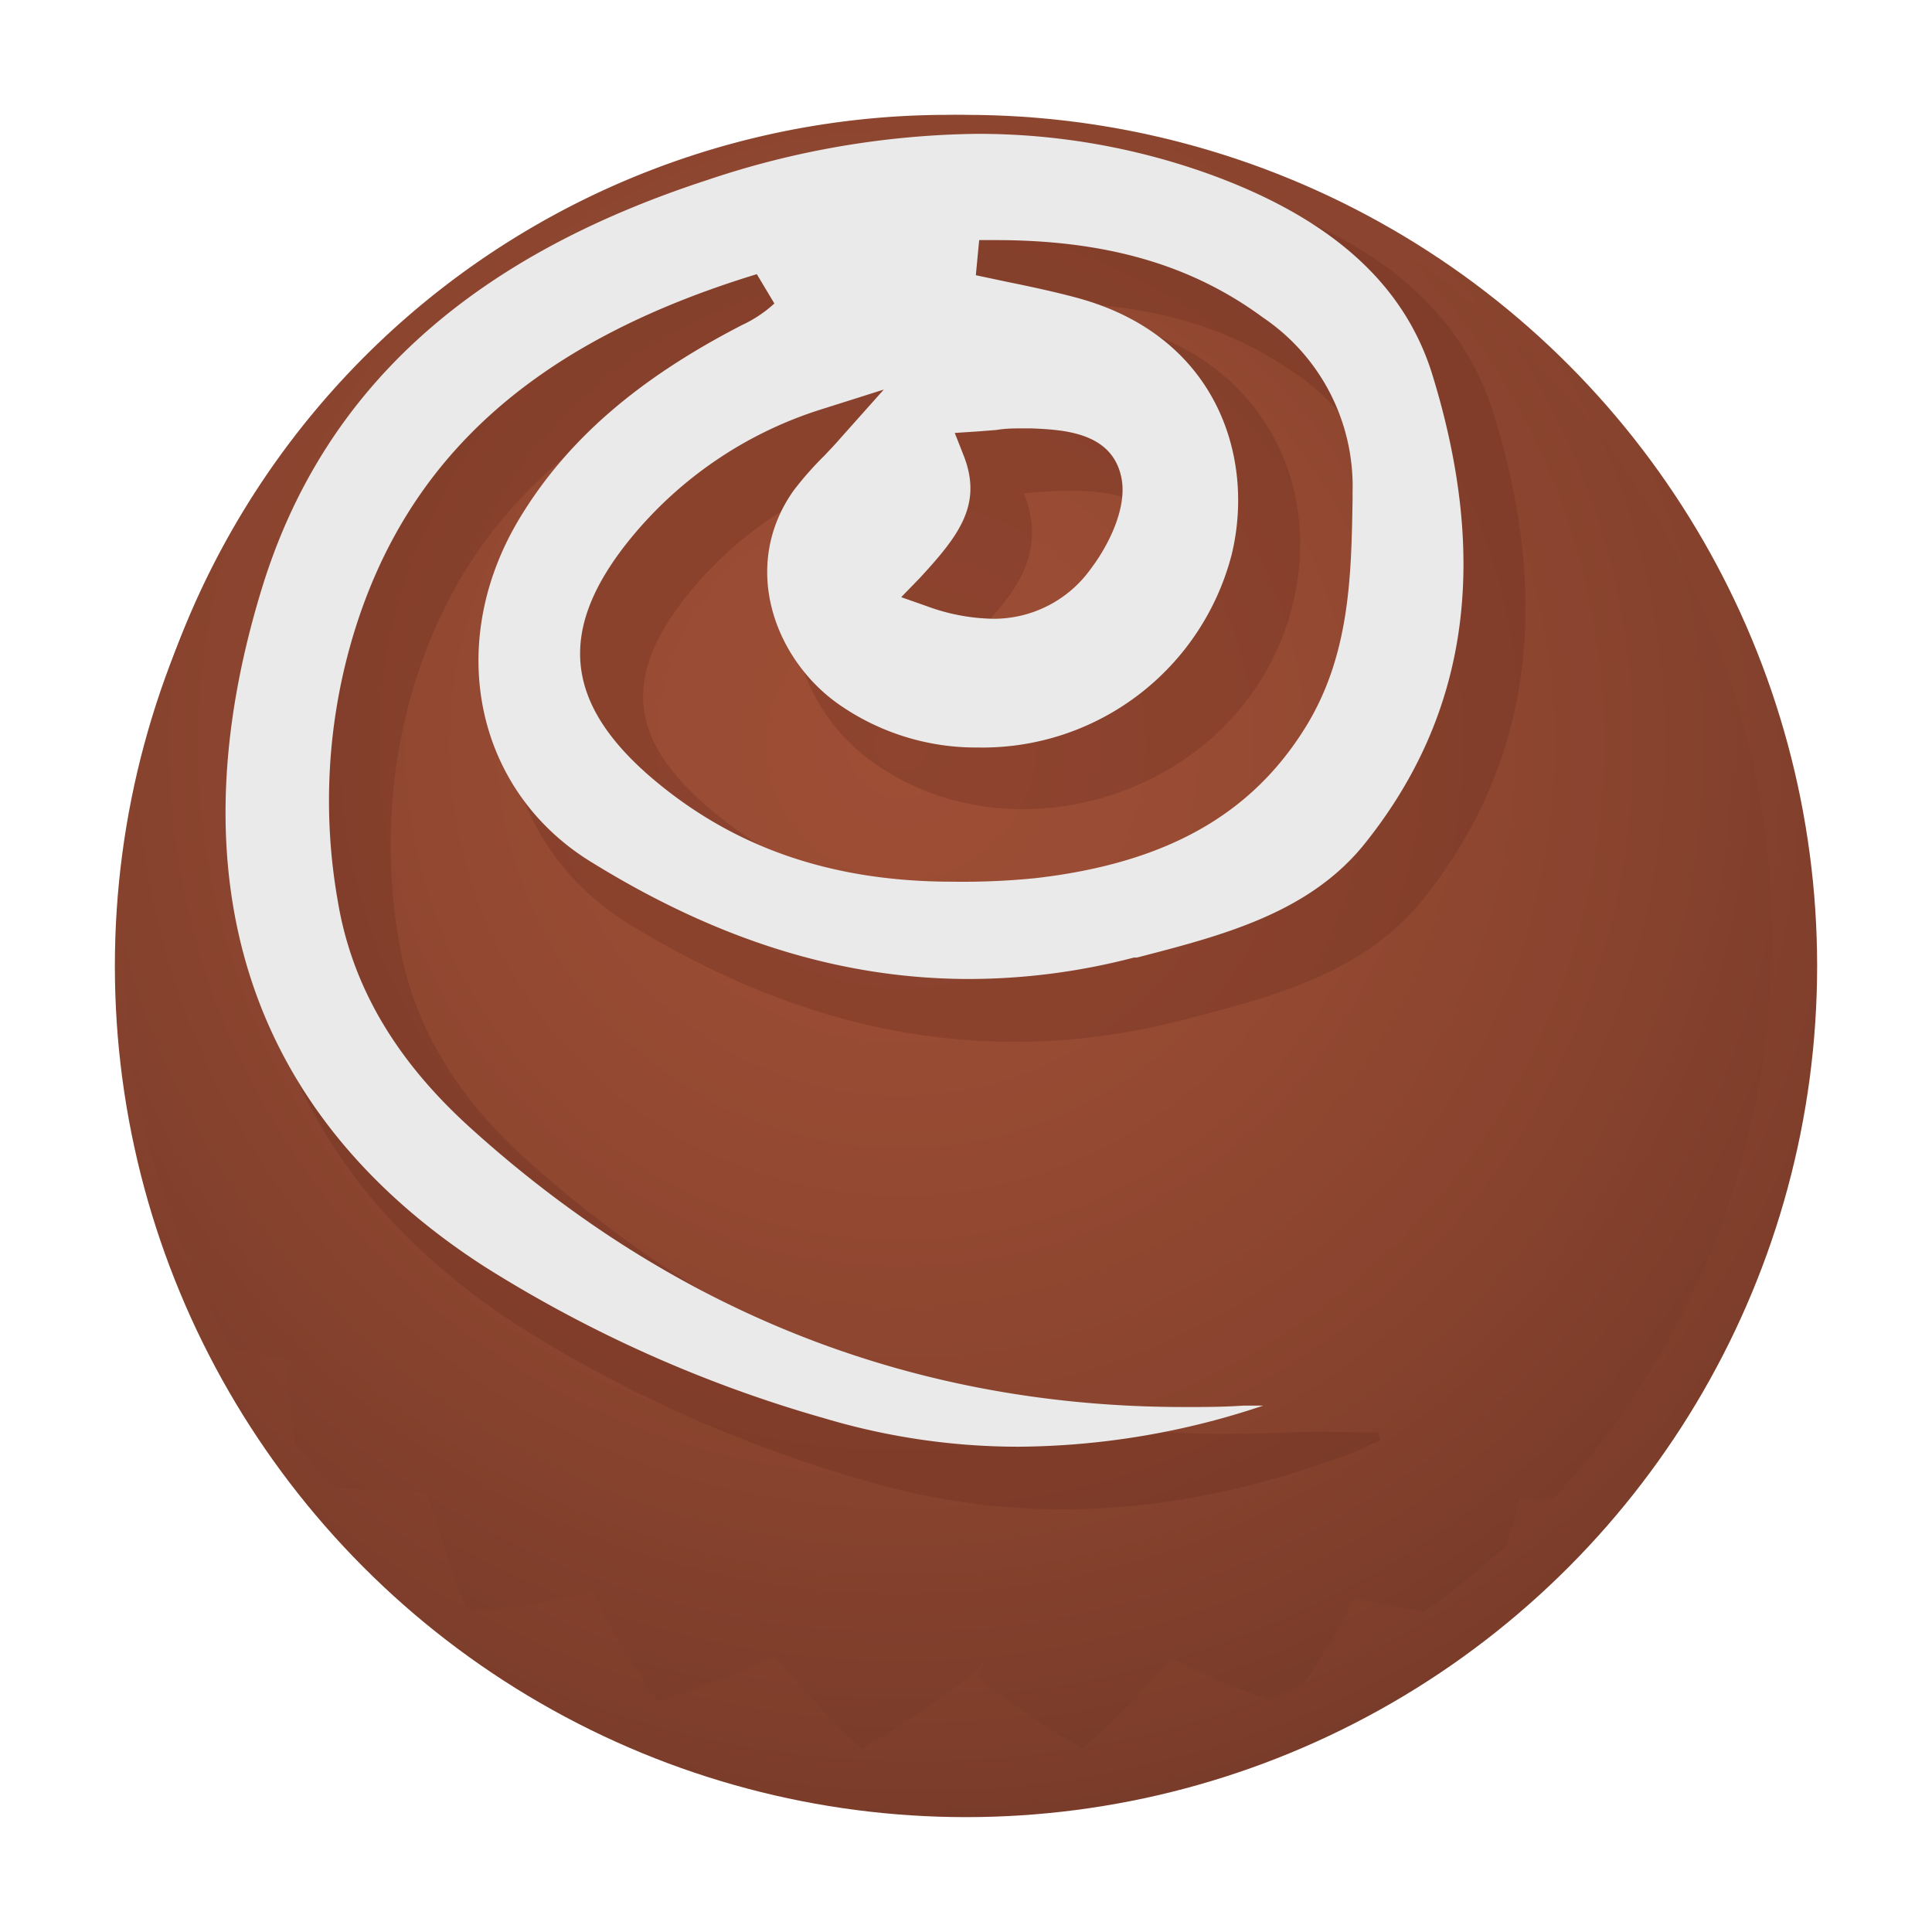
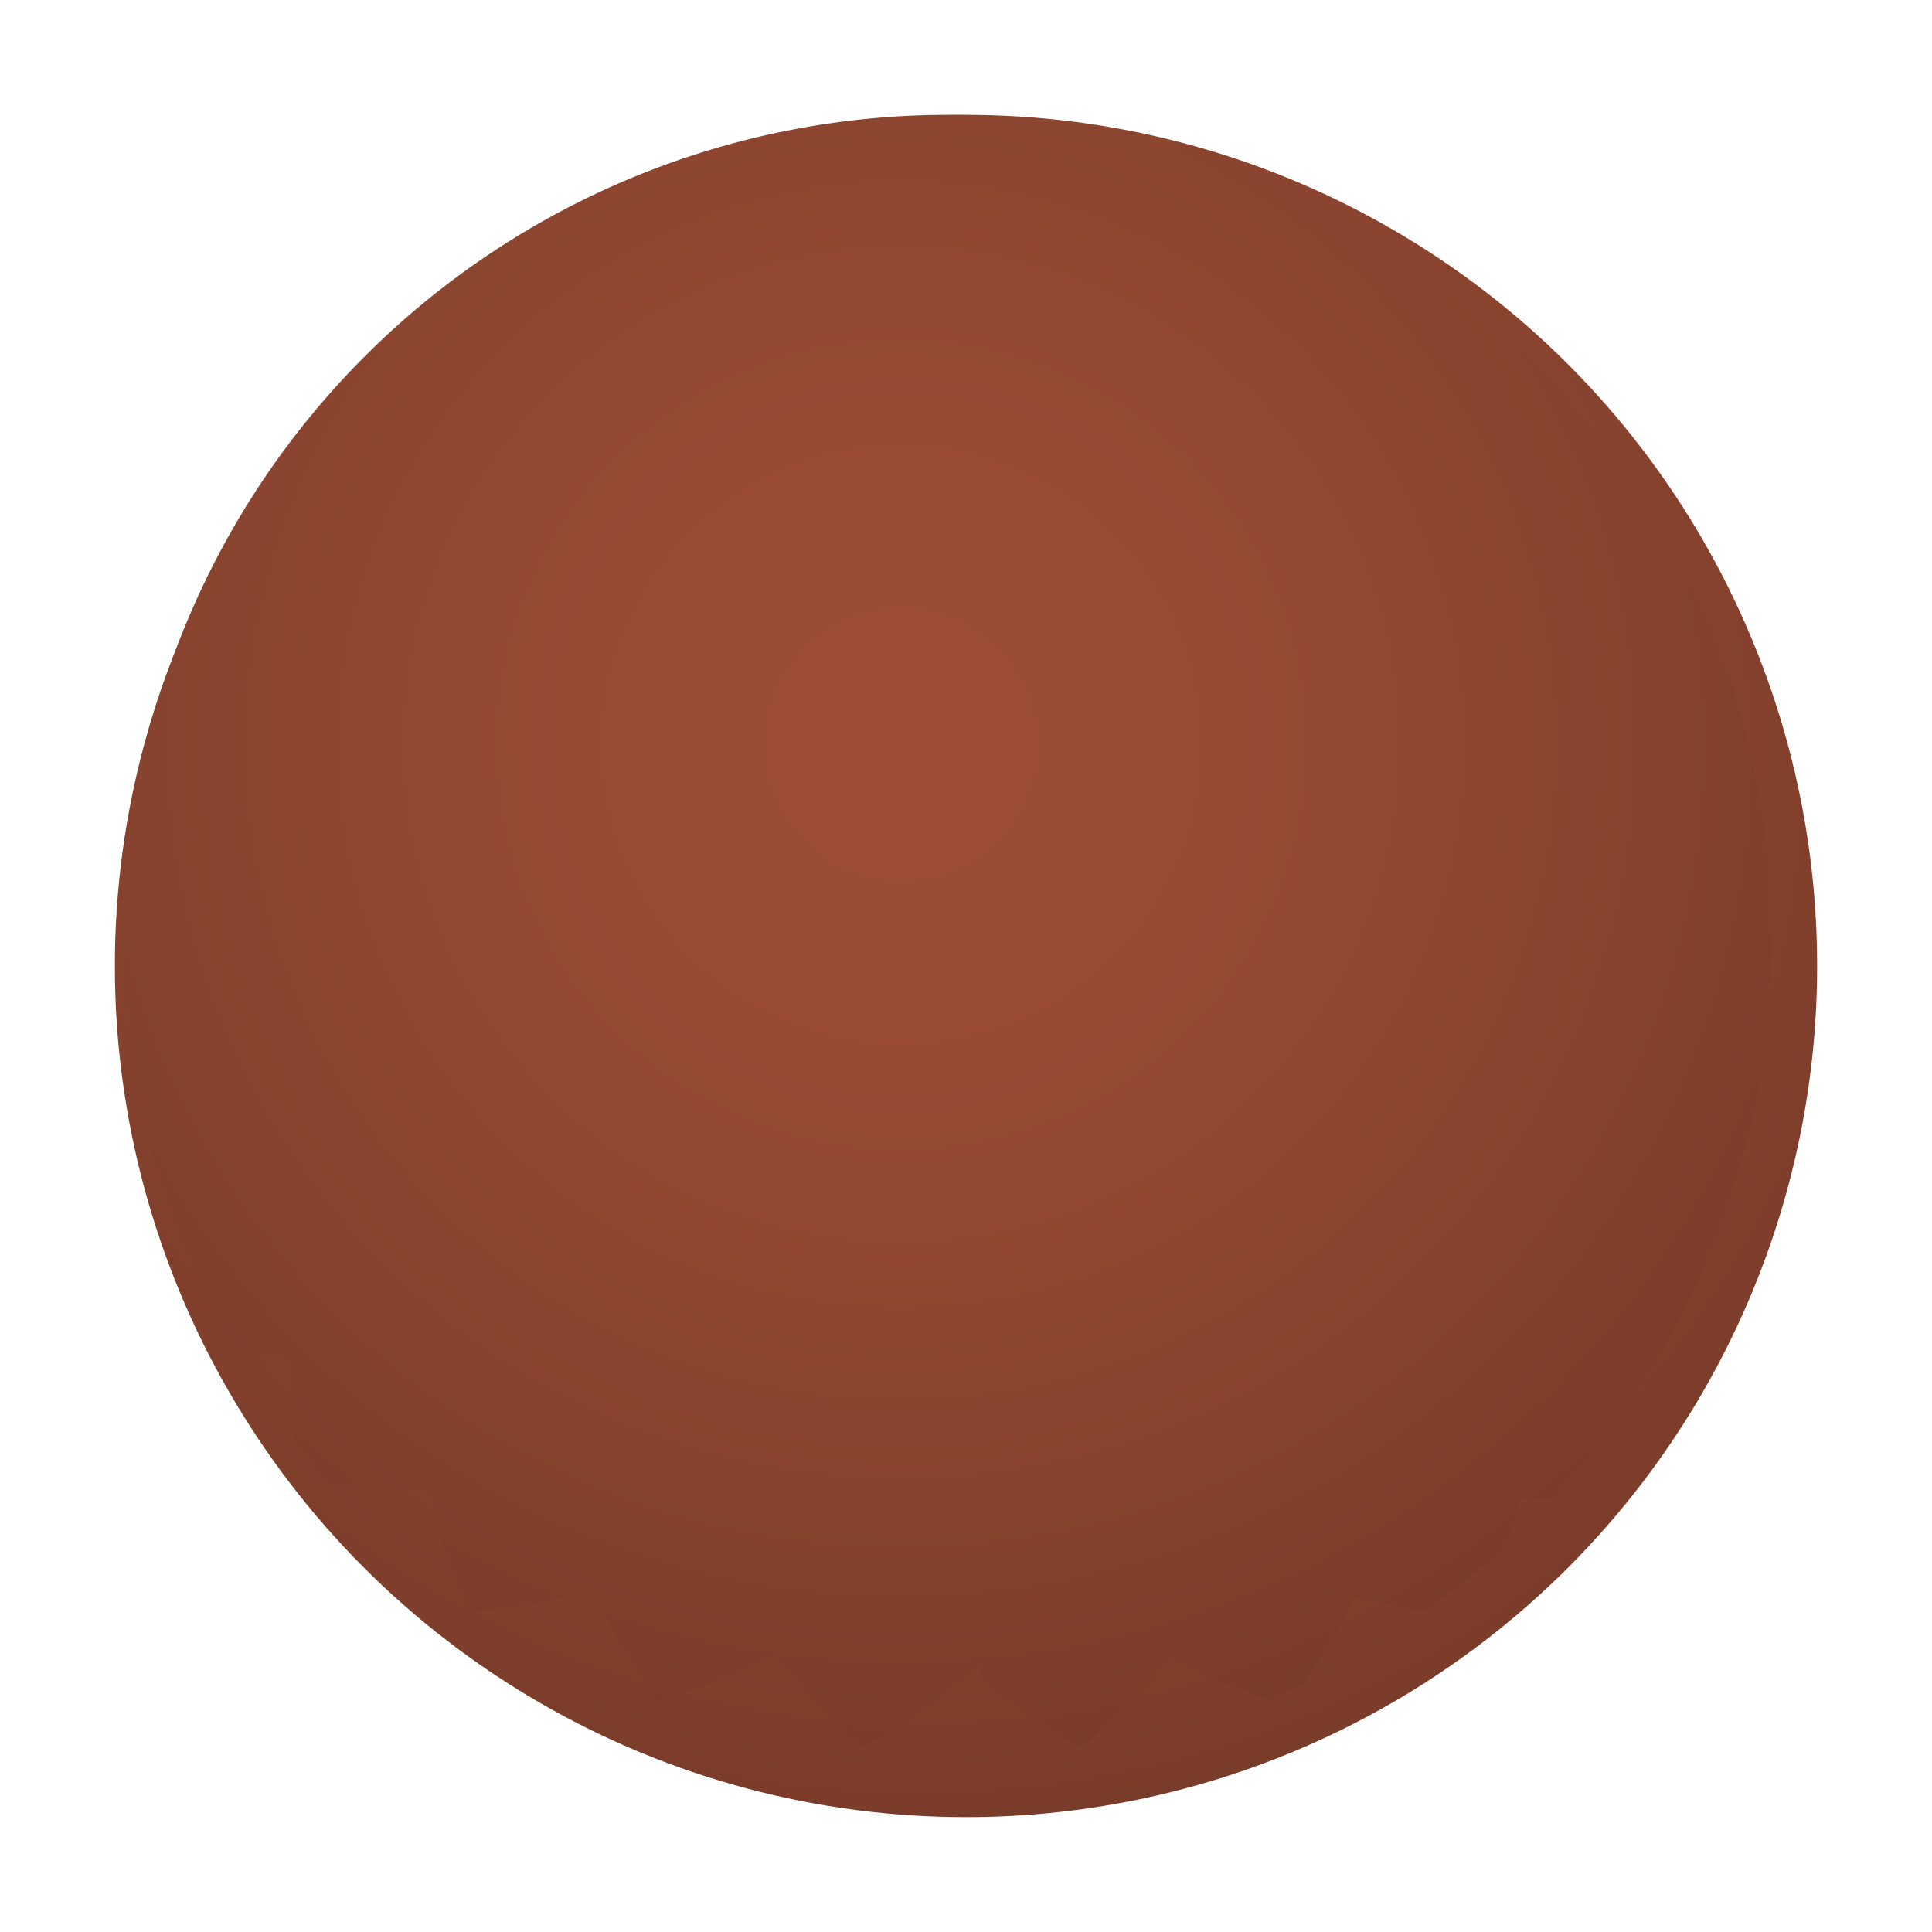
<svg xmlns="http://www.w3.org/2000/svg" xmlns:xlink="http://www.w3.org/1999/xlink" id="Layer_1" data-name="Layer 1" viewBox="0 0 110 110">
  <defs>
    <style>.cls-1{fill:url(#New_Gradient_Swatch_16);}.cls-2{fill:url(#New_Gradient_Swatch_16-2);}.cls-3{fill:#682e21;opacity:0.3;}.cls-3,.cls-4{fill-rule:evenodd;}.cls-4{fill:#eaeaea;}</style>
    <radialGradient id="New_Gradient_Swatch_16" cx="52.25" cy="43.89" r="62.02" gradientUnits="userSpaceOnUse">
      <stop offset="0" stop-color="#9e4e35" />
      <stop offset="0.31" stop-color="#984b33" />
      <stop offset="0.71" stop-color="#88432e" />
      <stop offset="1" stop-color="#783b29" />
    </radialGradient>
    <radialGradient id="New_Gradient_Swatch_16-2" cx="51.31" cy="42.38" r="59.76" xlink:href="#New_Gradient_Swatch_16" />
  </defs>
  <title>Artboard 225</title>
  <circle class="cls-1" cx="55" cy="55" r="48.46" />
  <path class="cls-2" d="M54,6.54A46.95,46.95,0,0,0,13.2,76.78l1.95.39,1.09.19.11,1.1c.06.66.16,1.55.28,2.43.06.43.11.86.17,1.27q1,1.29,2.08,2.51c.58.06,1.26.1,1.92.15l1.3.08,1.14,0h1.1l.07.29c0,.19.11.46.21.77.19.63.45,1.47.73,2.33S26,90,26.2,90.66l.39,1,.13.09.22,0,.83-.08c.69-.08,1.58-.16,2.47-.3S32,91,32.65,90.9l.78-.16.3-.07.51,1c.31.58.73,1.38,1.21,2.13s1,1.54,1.33,2.11l.65.93,1.09-.34c.33-.1.7-.21,1.1-.36l1.25-.46c.84-.32,1.65-.63,2.26-.92l1-.46.7.85c.43.52,1,1.15,1.64,1.81l.92,1,.83.8.84.79.3-.17c.19-.11.47-.26.79-.46.65-.4,1.5-.94,2.32-1.49s1.61-1.15,2.19-1.58l1-.73.43-.71,0,0-.38,1-.08.08.89.66c.54.4,1.27.94,2,1.45s1.53,1,2.12,1.36,1,.6,1,.6l.85-.78c.5-.48,1.16-1.06,1.79-1.73s1.23-1.3,1.67-1.78.72-.84.72-.84l1,.47,1,.48,1.21.49c.83.33,1.69.68,2.33.88h0c.66-.28,1.31-.58,2-.88.35-.52.76-1.15,1.16-1.77s.92-1.53,1.24-2.11l.52-1,.29.07.77.17c.64.13,1.51.3,2.41.46l.49.07a47.27,47.27,0,0,0,4.67-3.77c.19-.59.37-1.14.49-1.6l.28-1.07h1.1l.83,0A46.95,46.95,0,0,0,54,6.54Z" />
-   <path class="cls-3" d="M78.58,82c-.55.25-1.09.52-1.65.74-9.07,3.42-18.28,4.34-27.7,1.55a75.87,75.87,0,0,1-19.61-8.74C15.25,66.29,11.37,52.36,16.46,35.73c3.93-12.83,13.76-19.92,26-23.91C52.08,8.69,61.89,8,71.6,11.46c6.11,2.18,11.49,5.72,13.46,12.17,3,9.66,2.62,19.22-4,27.53-3.42,4.28-8.62,5.59-13.69,6.91C56,61,45.57,58.61,35.77,52.58,28.6,48.16,26.66,39,31.33,31.41c3.13-5.12,7.74-8.55,13-11.26a6.38,6.38,0,0,0,1.61-1.05C35.28,22.34,26.81,28,23.47,39.37a31.75,31.75,0,0,0-.74,14.3c.84,5,3.53,9,7.27,12.37,12.3,11.1,26.7,16.33,43.28,15.52,1.72-.08,3.46,0,5.19,0ZM58.3,17.24c1.91.42,3.85.77,5.74,1.28,8.06,2.14,11.18,9.25,9.58,15.82-2.6,10.71-15.73,15-24,9-3.82-2.75-6.2-8.54-2.74-13.48a36,36,0,0,1,2.75-3.12,21.81,21.81,0,0,0-10.38,7c-3.79,4.65-3.51,8.27,1,12.17,6.12,5.28,13.41,6.41,21.14,5.52,6-.69,11.31-2.71,14.67-8.14,2.43-3.94,2.45-8.39,2.53-12.83a10.55,10.55,0,0,0-4.7-9.09C69.23,18,63.9,17.12,58.3,17.24Zm0,10.85c1.38,3.5-.61,5.78-2.7,8,3.58,1.25,6.24.78,8.23-1.79.92-1.19,1.82-3,1.55-4.36-.37-1.87-2.56-1.94-4.28-2A26.81,26.81,0,0,0,58.32,28.09Z" />
-   <path class="cls-4" d="M58,82.37a38.64,38.64,0,0,1-11-1.6,74.56,74.56,0,0,1-19.36-8.62c-13.44-8.63-17.84-22-12.73-38.65,3.44-11.21,11.73-18.81,25.36-23.25A49.81,49.81,0,0,1,55.62,7.62,38.91,38.91,0,0,1,68.73,9.87c7,2.51,11.24,6.27,12.84,11.52C84.82,32,83.56,40.7,77.73,48c-3.18,4-8.17,5.27-13,6.52l-.17,0a37.35,37.35,0,0,1-9.36,1.22c-7.21,0-14.23-2.16-21.44-6.6C27,45.06,25.27,36.55,29.65,29.4c2.68-4.38,6.68-7.84,12.59-10.89a7.27,7.27,0,0,0,1.85-1.23l-1-1.67C30.38,19.49,23,26.14,20,36.55a32.85,32.85,0,0,0-.77,14.74c.8,4.83,3.28,9.07,7.58,12.95C38.45,74.77,52.12,80.11,67.43,80.11c1.1,0,2.23,0,3.35-.08l1.14,0A44.5,44.5,0,0,1,58,82.37ZM46.75,23.31a22.91,22.91,0,0,0-10.84,7.34C31.74,35.76,32.09,39.94,37,44.2c4.71,4.06,10.35,6,17.24,6h0A41.05,41.05,0,0,0,58.94,50c7.41-.85,12.3-3.59,15.4-8.61,2.52-4.08,2.6-8.62,2.67-13V28a11.59,11.59,0,0,0-5.1-9.92c-4.07-3-8.92-4.41-15.24-4.41h-.92l-.19,2,1.84.39c1.28.26,2.59.54,3.86.88,8,2.13,10.21,9.07,8.87,14.62a14.66,14.66,0,0,1-14.46,11h0a13.64,13.64,0,0,1-8-2.52c-3.59-2.58-5.51-7.81-2.5-12.09a18.49,18.49,0,0,1,1.76-2c.31-.33.62-.65.92-1l2.47-2.77Zm11.52,1.08c-.5,0-1,0-1.54.09l-1,.08-1.37.09.5,1.27c1.11,2.81-.27,4.58-2.5,7L51.31,34l1.45.51a11.41,11.41,0,0,0,3.76.72h0a6.79,6.79,0,0,0,5.59-2.85c1-1.32,2.08-3.46,1.74-5.17-.52-2.61-3.3-2.74-5.13-2.82Z" />
</svg>